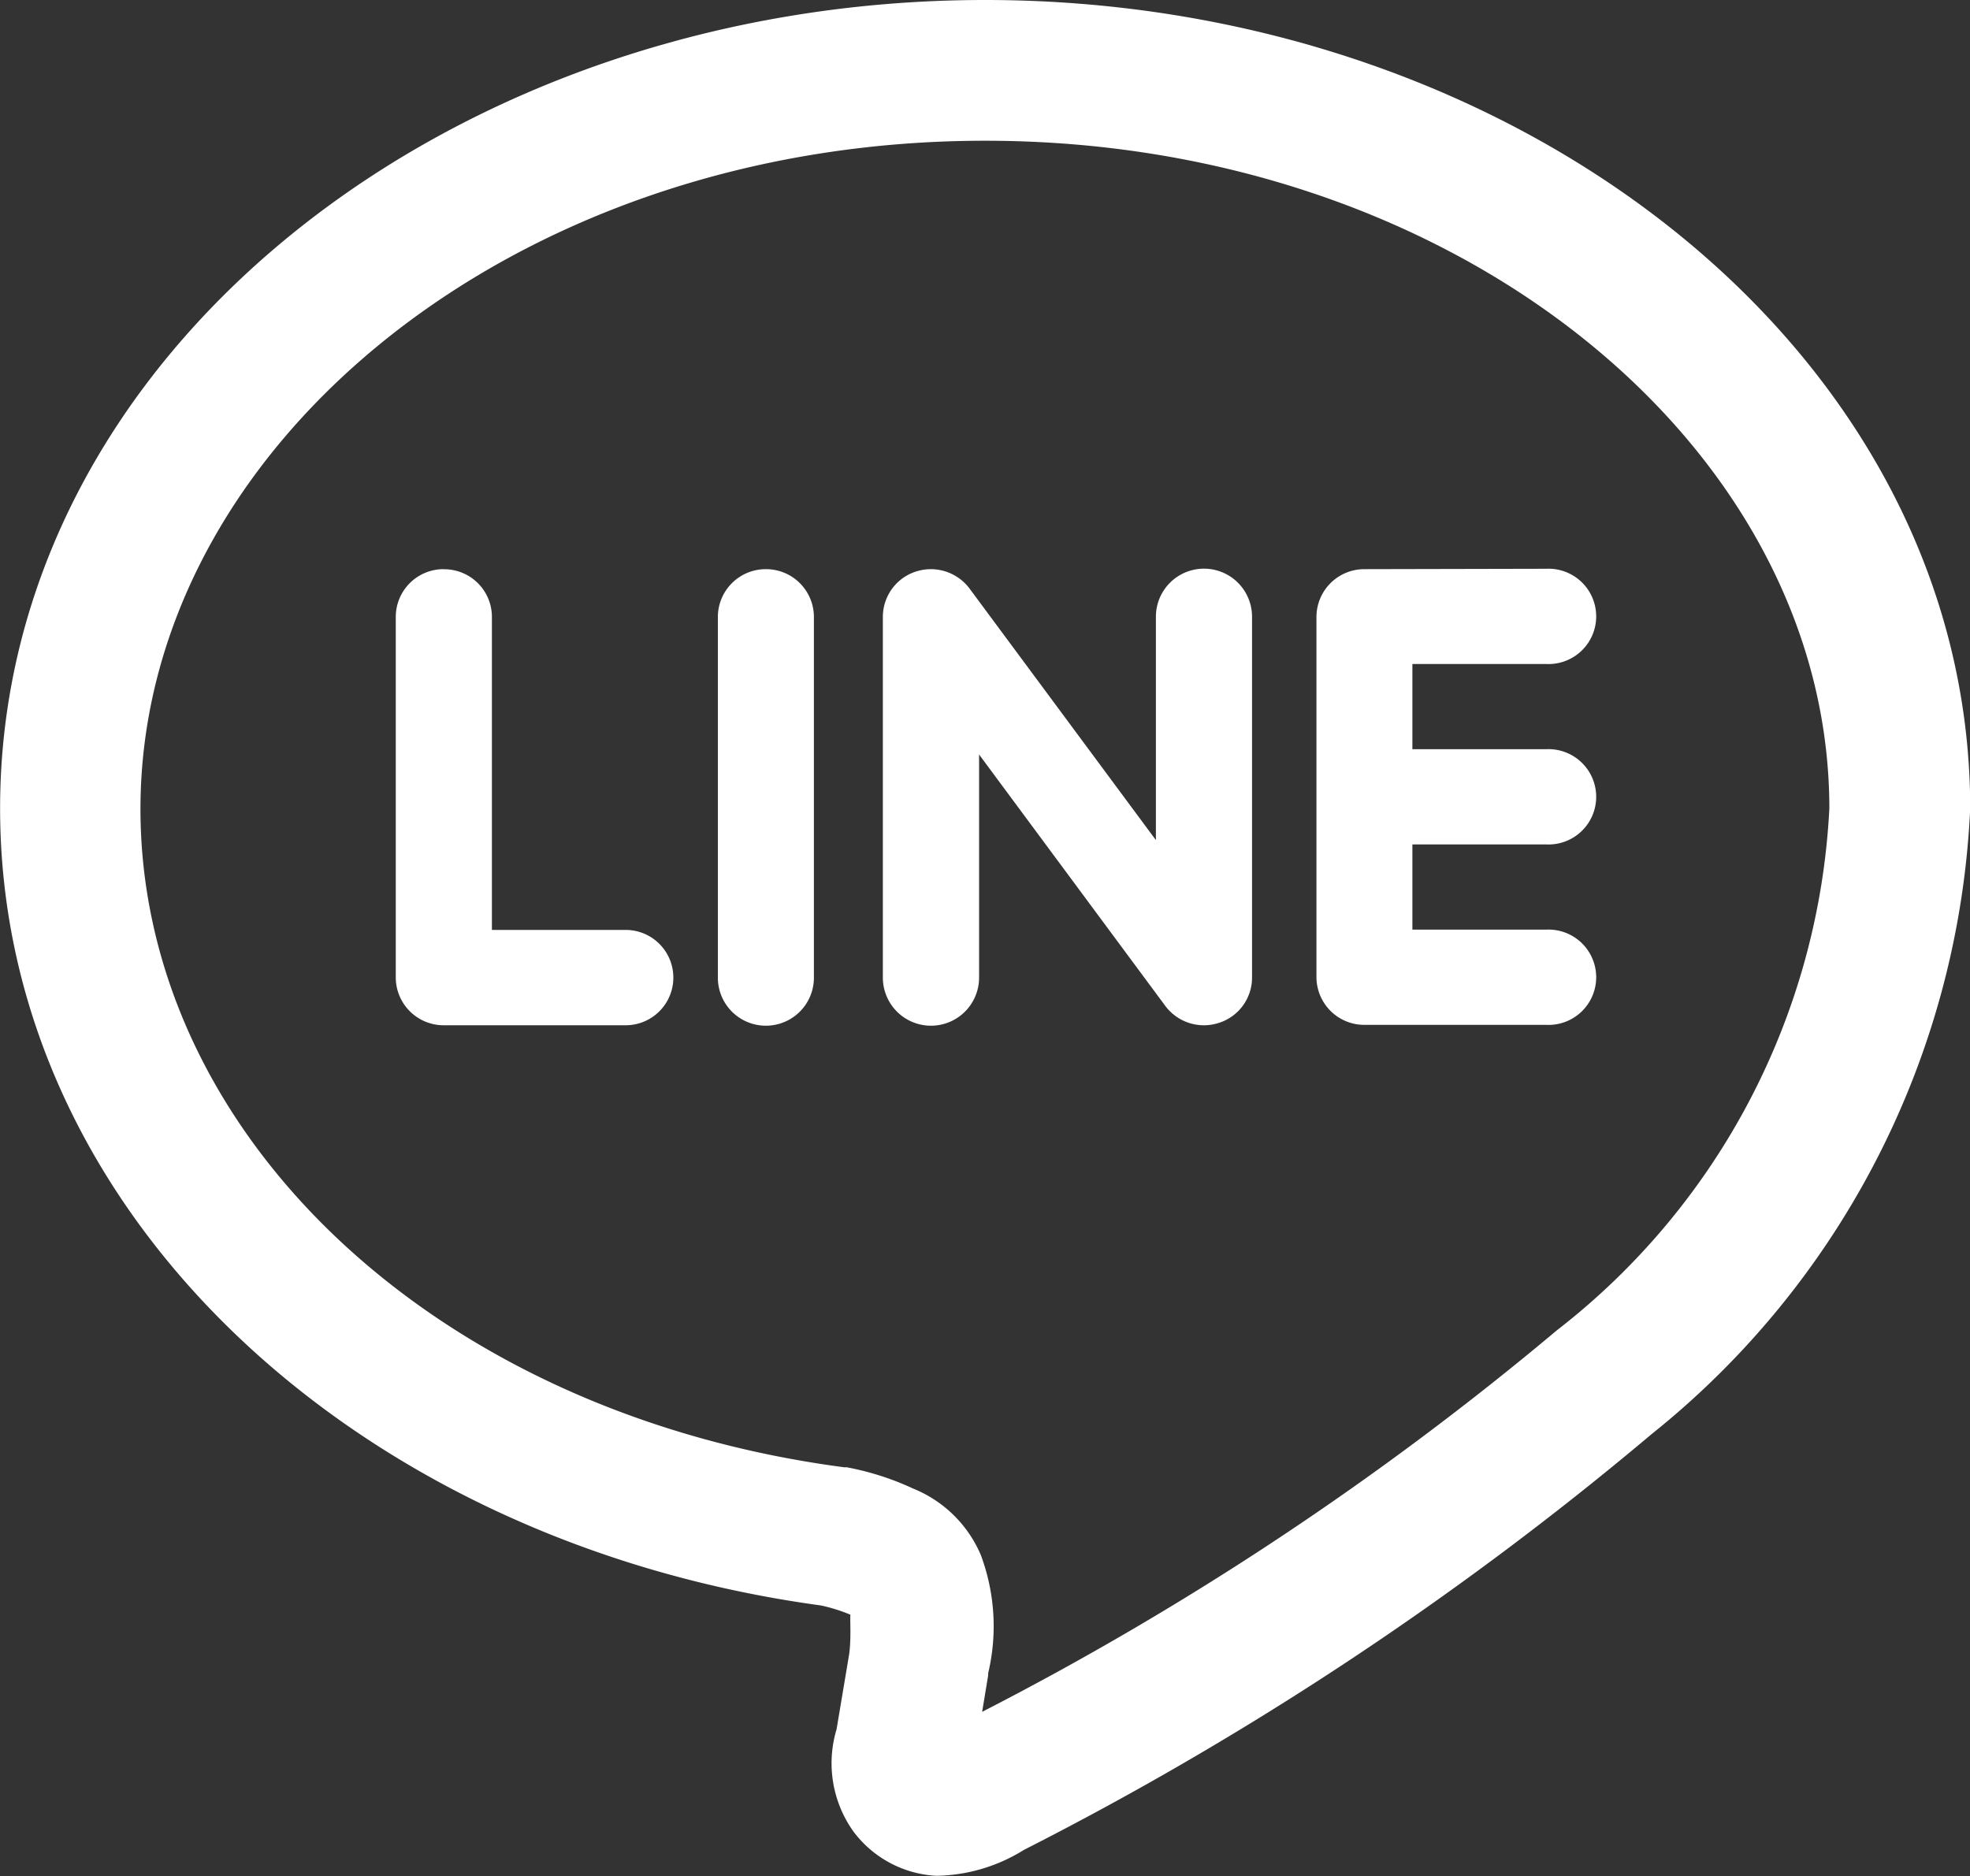
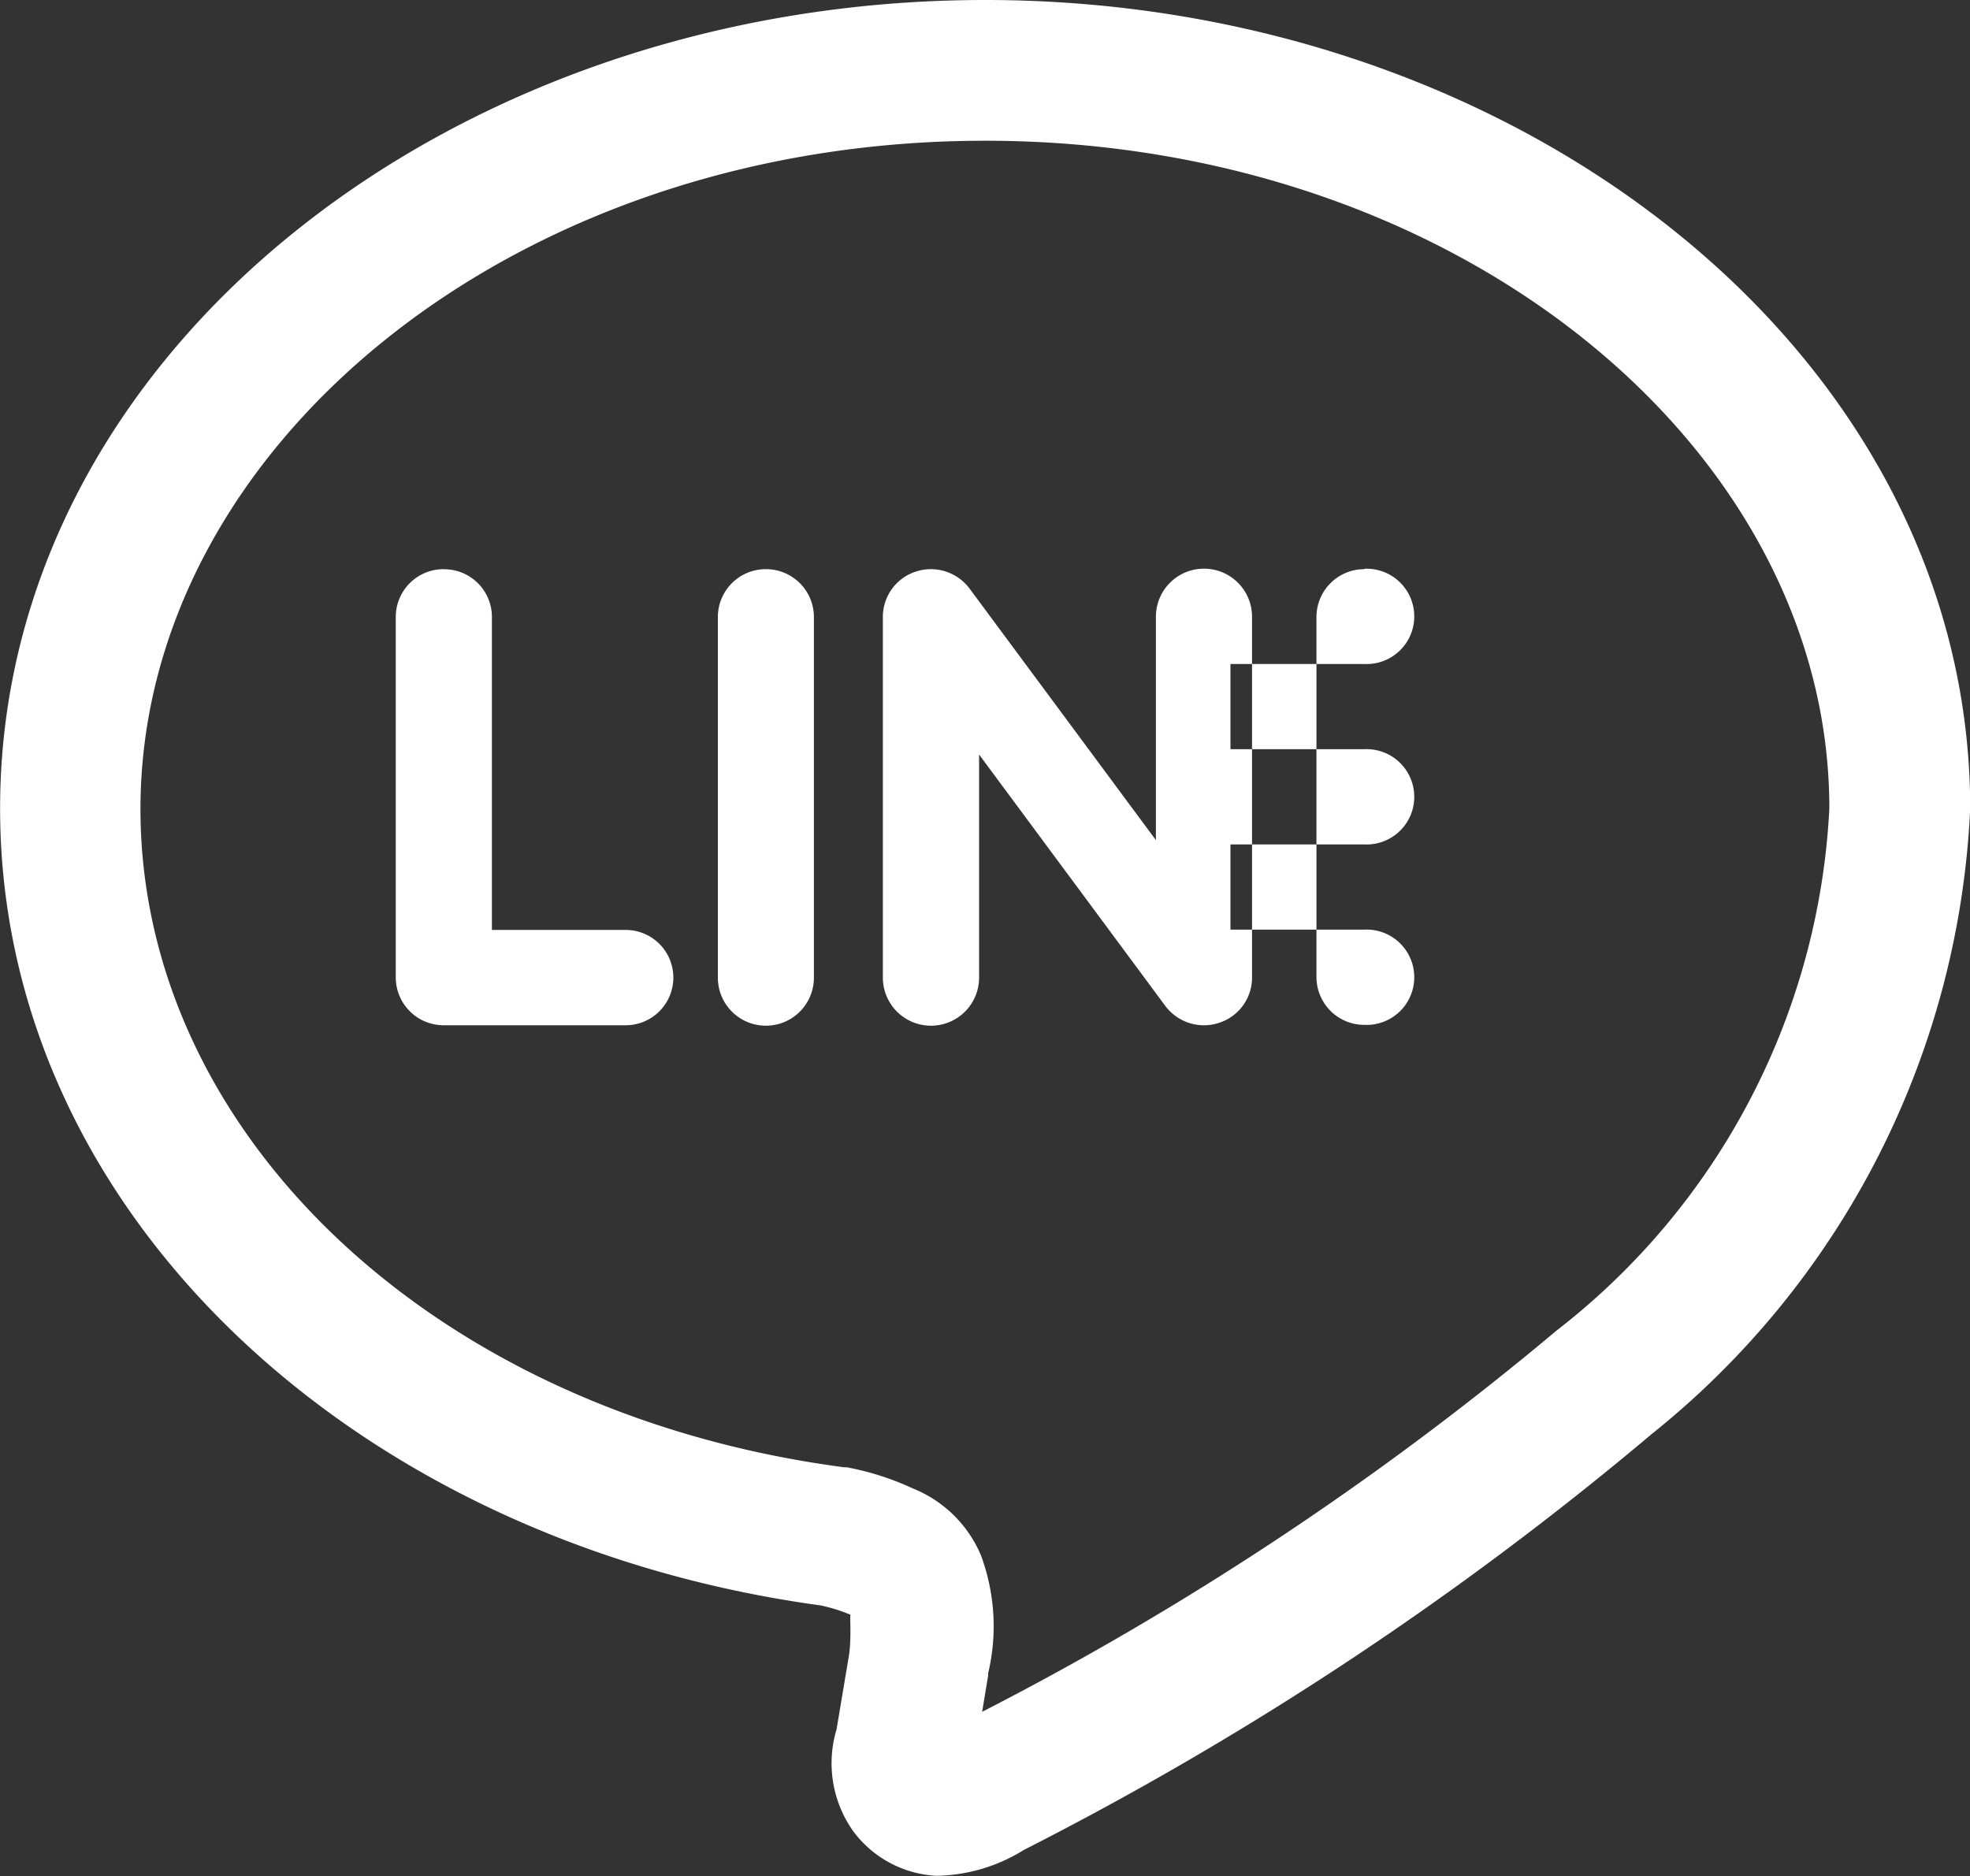
<svg xmlns="http://www.w3.org/2000/svg" width="20" height="19.048" viewBox="0 0 20 19.048">
  <rect x="0" y="0" width="20" height="19.048" fill="#333333" stroke="none" />
-   <path id="ico_line01" d="M12.007,5c-5.432,0-10,3.6-10,8.208,0,4.113,3.62,7.452,8.333,8.093a1.716,1.716,0,0,1,.3.094c-.007.041.01.229-.013.4h0c-.006.037-.107.638-.128.764h0a1.193,1.193,0,0,0,.169,1.034,1.124,1.124,0,0,0,.843.453,1.727,1.727,0,0,0,.89-.263,33.333,33.333,0,0,0,6.373-4.222,8.635,8.635,0,0,0,3.234-6.354C22.006,8.6,17.439,5,12.007,5Zm0,1.429c4.807,0,8.571,3.127,8.571,6.779a7.156,7.156,0,0,1-2.767,5.3,31.32,31.32,0,0,1-5.834,3.873l.061-.369,0-.011,0-.011a2.069,2.069,0,0,0-.074-1.2h0a1.259,1.259,0,0,0-.688-.676,2.828,2.828,0,0,0-.643-.21l-.028-.006-.029,0c-4.185-.551-7.144-3.407-7.144-6.686C3.434,9.556,7.2,6.429,12.007,6.429ZM9.781,10.779a.486.486,0,0,0-.487.484v3.664a.487.487,0,0,0,.975,0V11.263A.486.486,0,0,0,9.781,10.779Zm1.676,0a.5.5,0,0,0-.155.025.484.484,0,0,0-.333.458v3.664a.488.488,0,0,0,.977,0V12.661l1.893,2.556a.489.489,0,0,0,.544.168.482.482,0,0,0,.334-.459V11.262a.488.488,0,0,0-.976,0V13.53l-1.894-2.557A.492.492,0,0,0,11.457,10.779Zm-4.946,0a.485.485,0,0,0-.487.483v3.664a.486.486,0,0,0,.487.484H8.358a.484.484,0,1,0,0-.968H7v-3.18A.484.484,0,0,0,6.511,10.78Zm9.347,0a.486.486,0,0,0-.487.484h0v1.829h0v1.83a.486.486,0,0,0,.487.484h1.847a.484.484,0,1,0,0-.967h-1.36v-.865h1.36a.484.484,0,1,0,0-.967v0h-1.36v-.865h1.36a.484.484,0,1,0,0-.967Z" transform="translate(-2.006 -5)" fill="#fff" />
+   <path id="ico_line01" d="M12.007,5c-5.432,0-10,3.6-10,8.208,0,4.113,3.62,7.452,8.333,8.093a1.716,1.716,0,0,1,.3.094c-.007.041.01.229-.013.4h0c-.006.037-.107.638-.128.764h0a1.193,1.193,0,0,0,.169,1.034,1.124,1.124,0,0,0,.843.453,1.727,1.727,0,0,0,.89-.263,33.333,33.333,0,0,0,6.373-4.222,8.635,8.635,0,0,0,3.234-6.354C22.006,8.6,17.439,5,12.007,5Zm0,1.429c4.807,0,8.571,3.127,8.571,6.779a7.156,7.156,0,0,1-2.767,5.3,31.32,31.32,0,0,1-5.834,3.873l.061-.369,0-.011,0-.011a2.069,2.069,0,0,0-.074-1.2h0a1.259,1.259,0,0,0-.688-.676,2.828,2.828,0,0,0-.643-.21l-.028-.006-.029,0c-4.185-.551-7.144-3.407-7.144-6.686C3.434,9.556,7.2,6.429,12.007,6.429ZM9.781,10.779a.486.486,0,0,0-.487.484v3.664a.487.487,0,0,0,.975,0V11.263A.486.486,0,0,0,9.781,10.779Zm1.676,0a.5.5,0,0,0-.155.025.484.484,0,0,0-.333.458v3.664a.488.488,0,0,0,.977,0V12.661l1.893,2.556a.489.489,0,0,0,.544.168.482.482,0,0,0,.334-.459V11.262a.488.488,0,0,0-.976,0V13.53l-1.894-2.557A.492.492,0,0,0,11.457,10.779Zm-4.946,0a.485.485,0,0,0-.487.483v3.664a.486.486,0,0,0,.487.484H8.358a.484.484,0,1,0,0-.968H7v-3.18A.484.484,0,0,0,6.511,10.78Zm9.347,0a.486.486,0,0,0-.487.484h0v1.829h0v1.83a.486.486,0,0,0,.487.484a.484.484,0,1,0,0-.967h-1.36v-.865h1.36a.484.484,0,1,0,0-.967v0h-1.36v-.865h1.36a.484.484,0,1,0,0-.967Z" transform="translate(-2.006 -5)" fill="#fff" />
</svg>